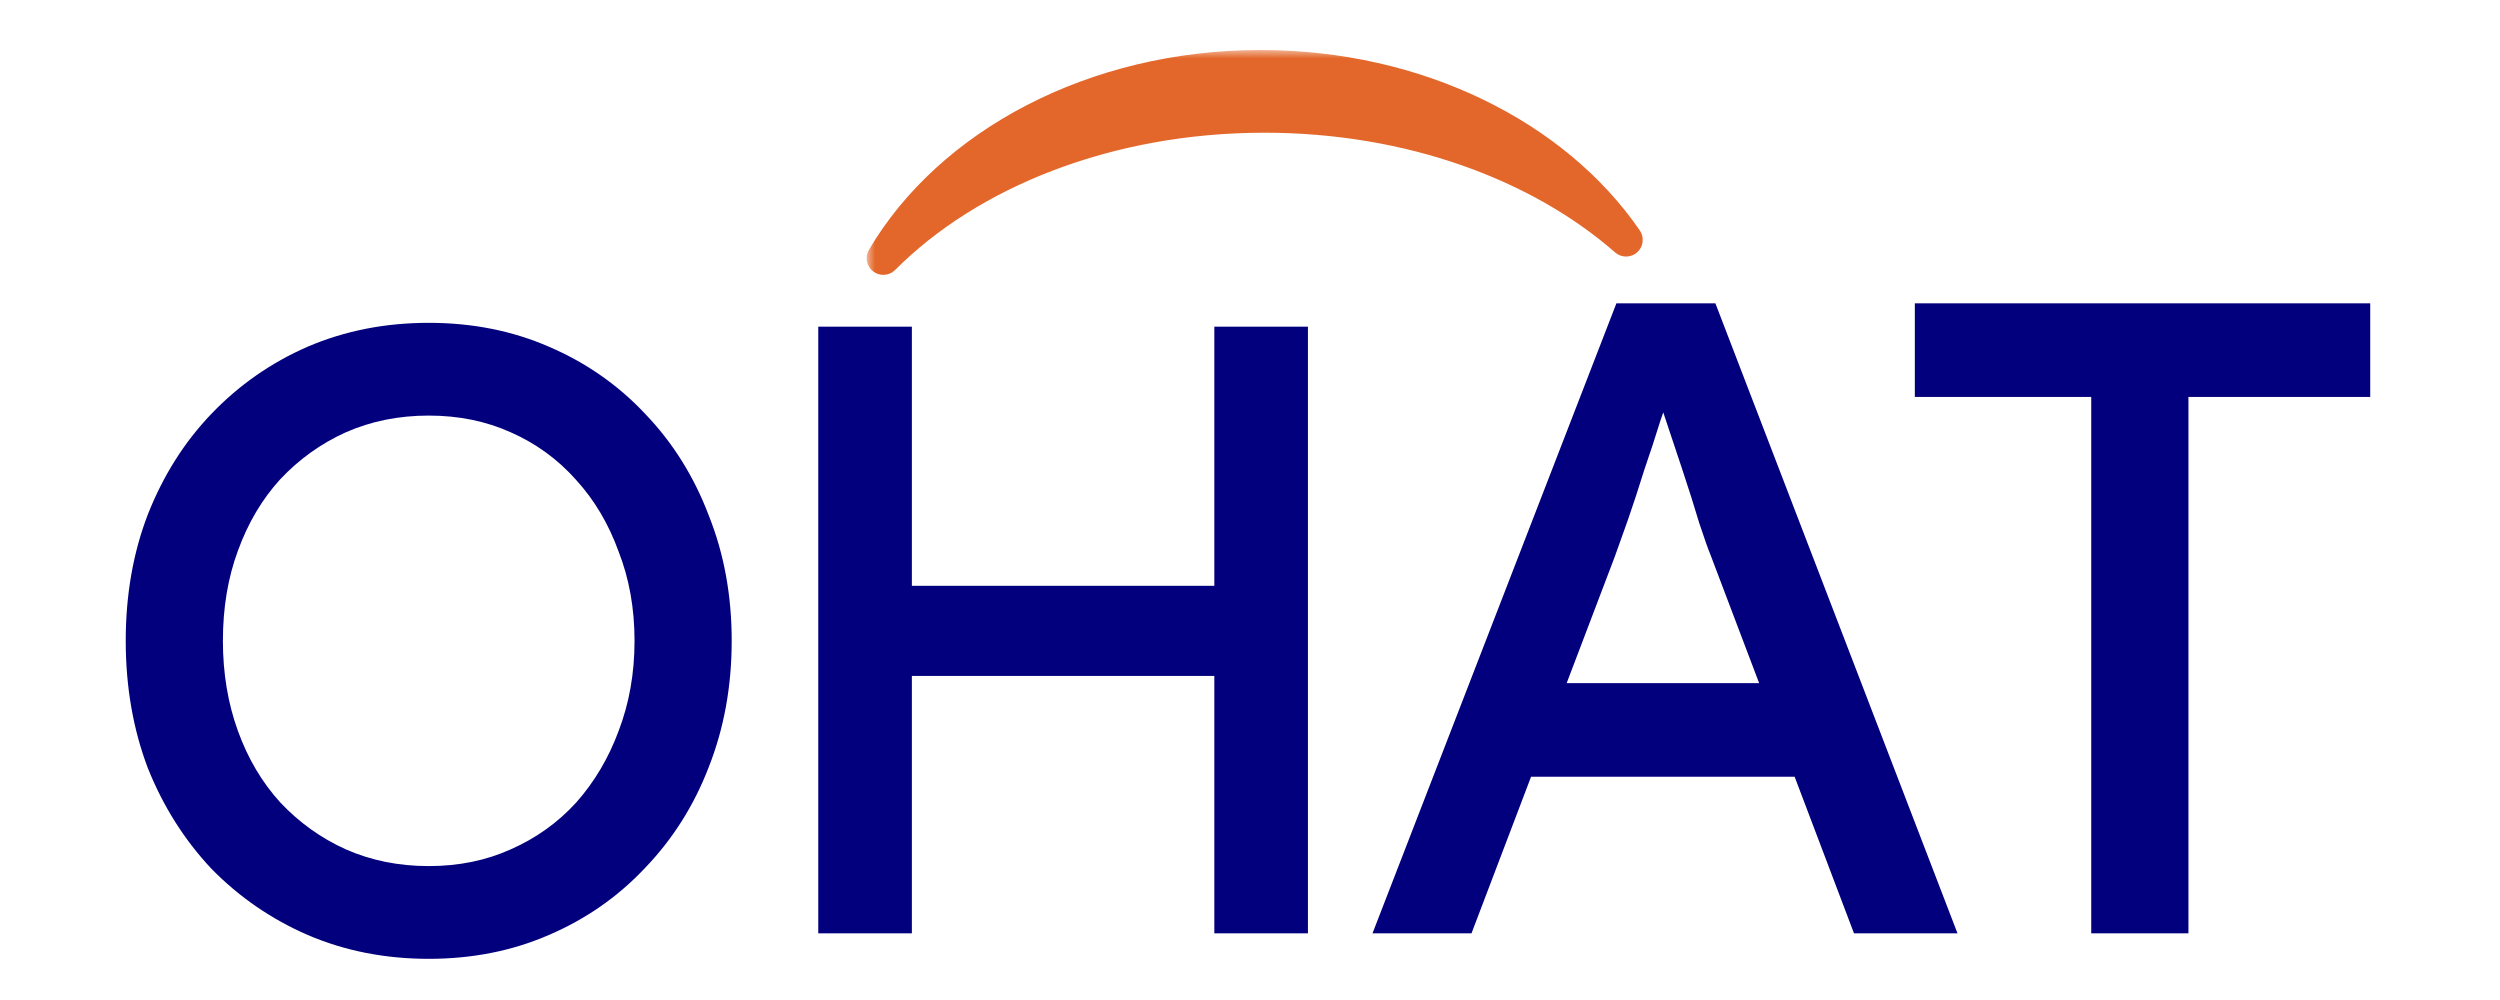
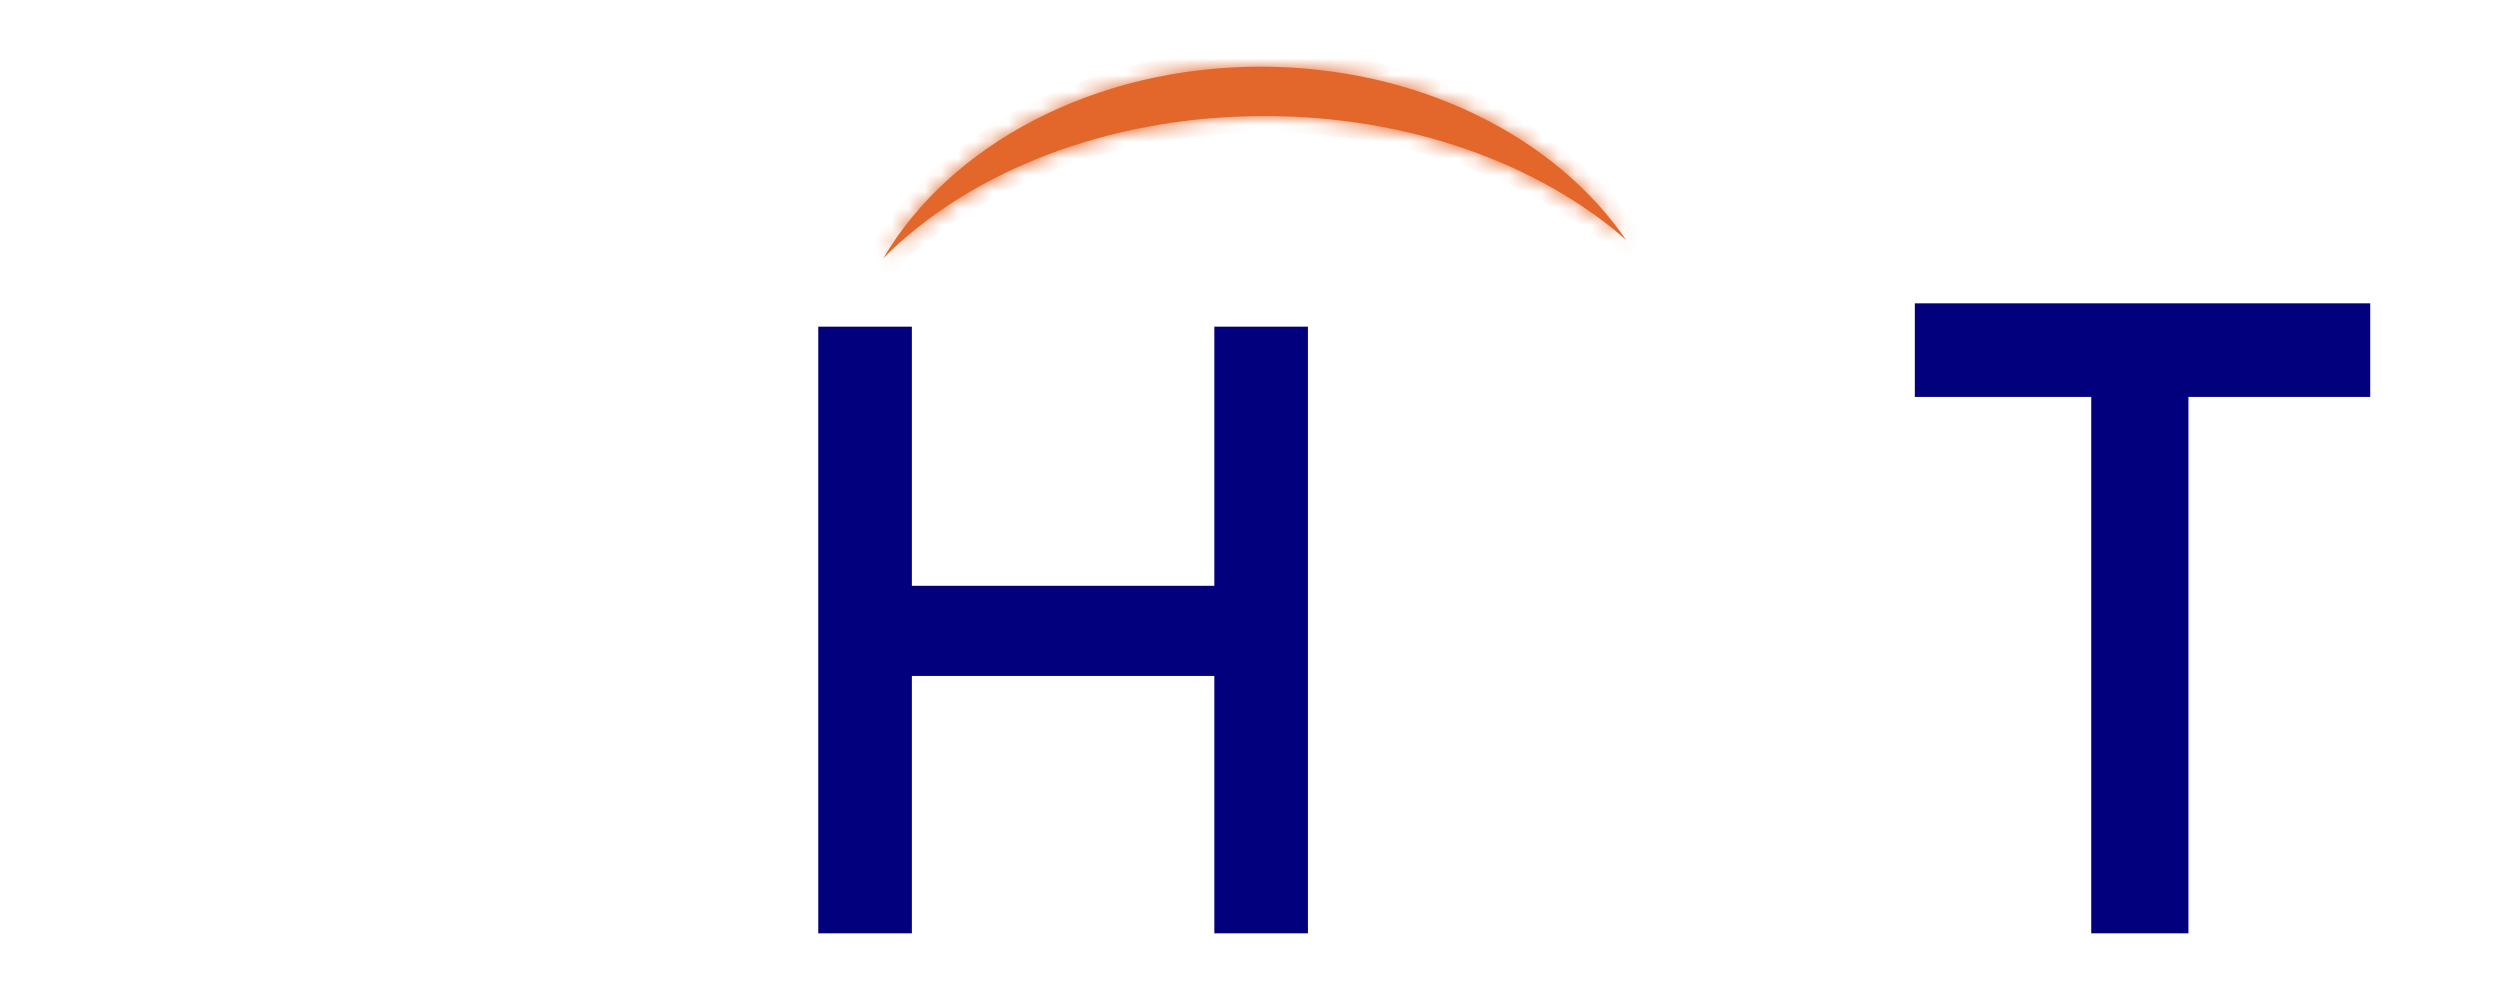
<svg xmlns="http://www.w3.org/2000/svg" width="150" height="60" viewBox="0 0 150 60" fill="none">
  <g clip-path="url(#clip0_72_115)">
    <path d="M125.474 56V23.816H114.89V18.2H142.214V23.816H131.306V56H125.474Z" fill="#03007E" />
-     <path d="M82.35 56L96.984 18.2H102.924L117.45 56H111.24L102.6 33.212C102.492 32.96 102.276 32.348 101.952 31.376C101.664 30.404 101.322 29.324 100.926 28.136C100.53 26.948 100.17 25.868 99.846 24.896C99.522 23.888 99.306 23.24 99.198 22.952L100.44 22.898C100.224 23.51 99.954 24.284 99.63 25.22C99.342 26.156 99.018 27.146 98.658 28.19C98.334 29.234 98.01 30.224 97.686 31.16C97.362 32.06 97.092 32.816 96.876 33.428L88.29 56H82.35ZM88.83 46.604L90.99 40.988H108.162L110.646 46.604H88.83Z" fill="#03007E" />
    <path d="M72.86 56V19.6H78.476V56H72.86ZM49.096 56V19.6H54.712V56H49.096ZM51.54 40.556V35.148H75.356V40.556H51.54Z" fill="#03007E" />
-     <path d="M25.723 57.53C23.108 57.53 20.688 57.053 18.462 56.099C16.271 55.145 14.346 53.82 12.685 52.124C11.06 50.393 9.788 48.379 8.869 46.082C7.986 43.75 7.544 41.206 7.544 38.45C7.544 35.694 7.986 33.168 8.869 30.871C9.788 28.539 11.06 26.525 12.685 24.829C14.346 23.098 16.271 21.755 18.462 20.801C20.688 19.847 23.108 19.37 25.723 19.37C28.338 19.37 30.74 19.847 32.931 20.801C35.157 21.755 37.083 23.098 38.708 24.829C40.369 26.56 41.641 28.592 42.524 30.924C43.443 33.221 43.902 35.729 43.902 38.45C43.902 41.171 43.443 43.697 42.524 46.029C41.641 48.326 40.369 50.34 38.708 52.071C37.083 53.802 35.157 55.145 32.931 56.099C30.74 57.053 28.338 57.53 25.723 57.53ZM25.723 51.965C27.525 51.965 29.168 51.629 30.652 50.958C32.171 50.287 33.479 49.35 34.574 48.149C35.669 46.912 36.517 45.481 37.118 43.856C37.754 42.195 38.072 40.393 38.072 38.45C38.072 36.507 37.754 34.722 37.118 33.097C36.517 31.436 35.669 30.005 34.574 28.804C33.479 27.567 32.171 26.613 30.652 25.942C29.168 25.271 27.525 24.935 25.723 24.935C23.921 24.935 22.26 25.271 20.741 25.942C19.257 26.613 17.95 27.55 16.819 28.751C15.724 29.952 14.876 31.383 14.275 33.044C13.674 34.669 13.374 36.471 13.374 38.45C13.374 40.393 13.674 42.195 14.275 43.856C14.876 45.517 15.724 46.948 16.819 48.149C17.95 49.35 19.257 50.287 20.741 50.958C22.26 51.629 23.921 51.965 25.723 51.965Z" fill="#03007E" />
    <mask id="path-5-outside-1_72_115" maskUnits="userSpaceOnUse" x="52" y="3" width="47" height="14" fill="black">
-       <rect fill="white" x="52" y="3" width="47" height="14" />
-       <path fill-rule="evenodd" clip-rule="evenodd" d="M97.565 14.393C92.376 9.852 84.583 6.963 75.869 6.963C66.471 6.963 58.144 10.323 53 15.493C56.996 8.701 65.628 4 75.632 4C85.087 4 93.316 8.199 97.565 14.393Z" />
+       <path fill-rule="evenodd" clip-rule="evenodd" d="M97.565 14.393C92.376 9.852 84.583 6.963 75.869 6.963C66.471 6.963 58.144 10.323 53 15.493C56.996 8.701 65.628 4 75.632 4C85.087 4 93.316 8.199 97.565 14.393" />
    </mask>
    <path fill-rule="evenodd" clip-rule="evenodd" d="M97.565 14.393C92.376 9.852 84.583 6.963 75.869 6.963C66.471 6.963 58.144 10.323 53 15.493C56.996 8.701 65.628 4 75.632 4C85.087 4 93.316 8.199 97.565 14.393Z" fill="#E3672A" />
    <path d="M97.565 14.393L96.906 15.146C97.285 15.478 97.852 15.476 98.229 15.141C98.606 14.806 98.674 14.243 98.389 13.828L97.565 14.393ZM53 15.493L52.138 14.986C51.883 15.42 51.99 15.977 52.389 16.285C52.788 16.592 53.353 16.555 53.709 16.198L53 15.493ZM75.869 7.963C84.374 7.963 91.924 10.784 96.906 15.146L98.223 13.641C92.829 8.919 84.791 5.963 75.869 5.963V7.963ZM53.709 16.198C58.636 11.246 66.692 7.963 75.869 7.963V5.963C66.25 5.963 57.652 9.399 52.291 14.788L53.709 16.198ZM53.862 16C57.647 9.567 65.916 5 75.632 5V3C65.34 3 56.345 7.836 52.138 14.986L53.862 16ZM75.632 5C84.811 5 92.706 9.078 96.74 14.959L98.389 13.828C93.926 7.32 85.364 3 75.632 3V5Z" fill="#E3672A" mask="url(#path-5-outside-1_72_115)" />
  </g>
  <defs>
    <clipPath id="clip0_72_115">
      <rect width="150" height="60" fill="white" />
    </clipPath>
  </defs>
</svg>